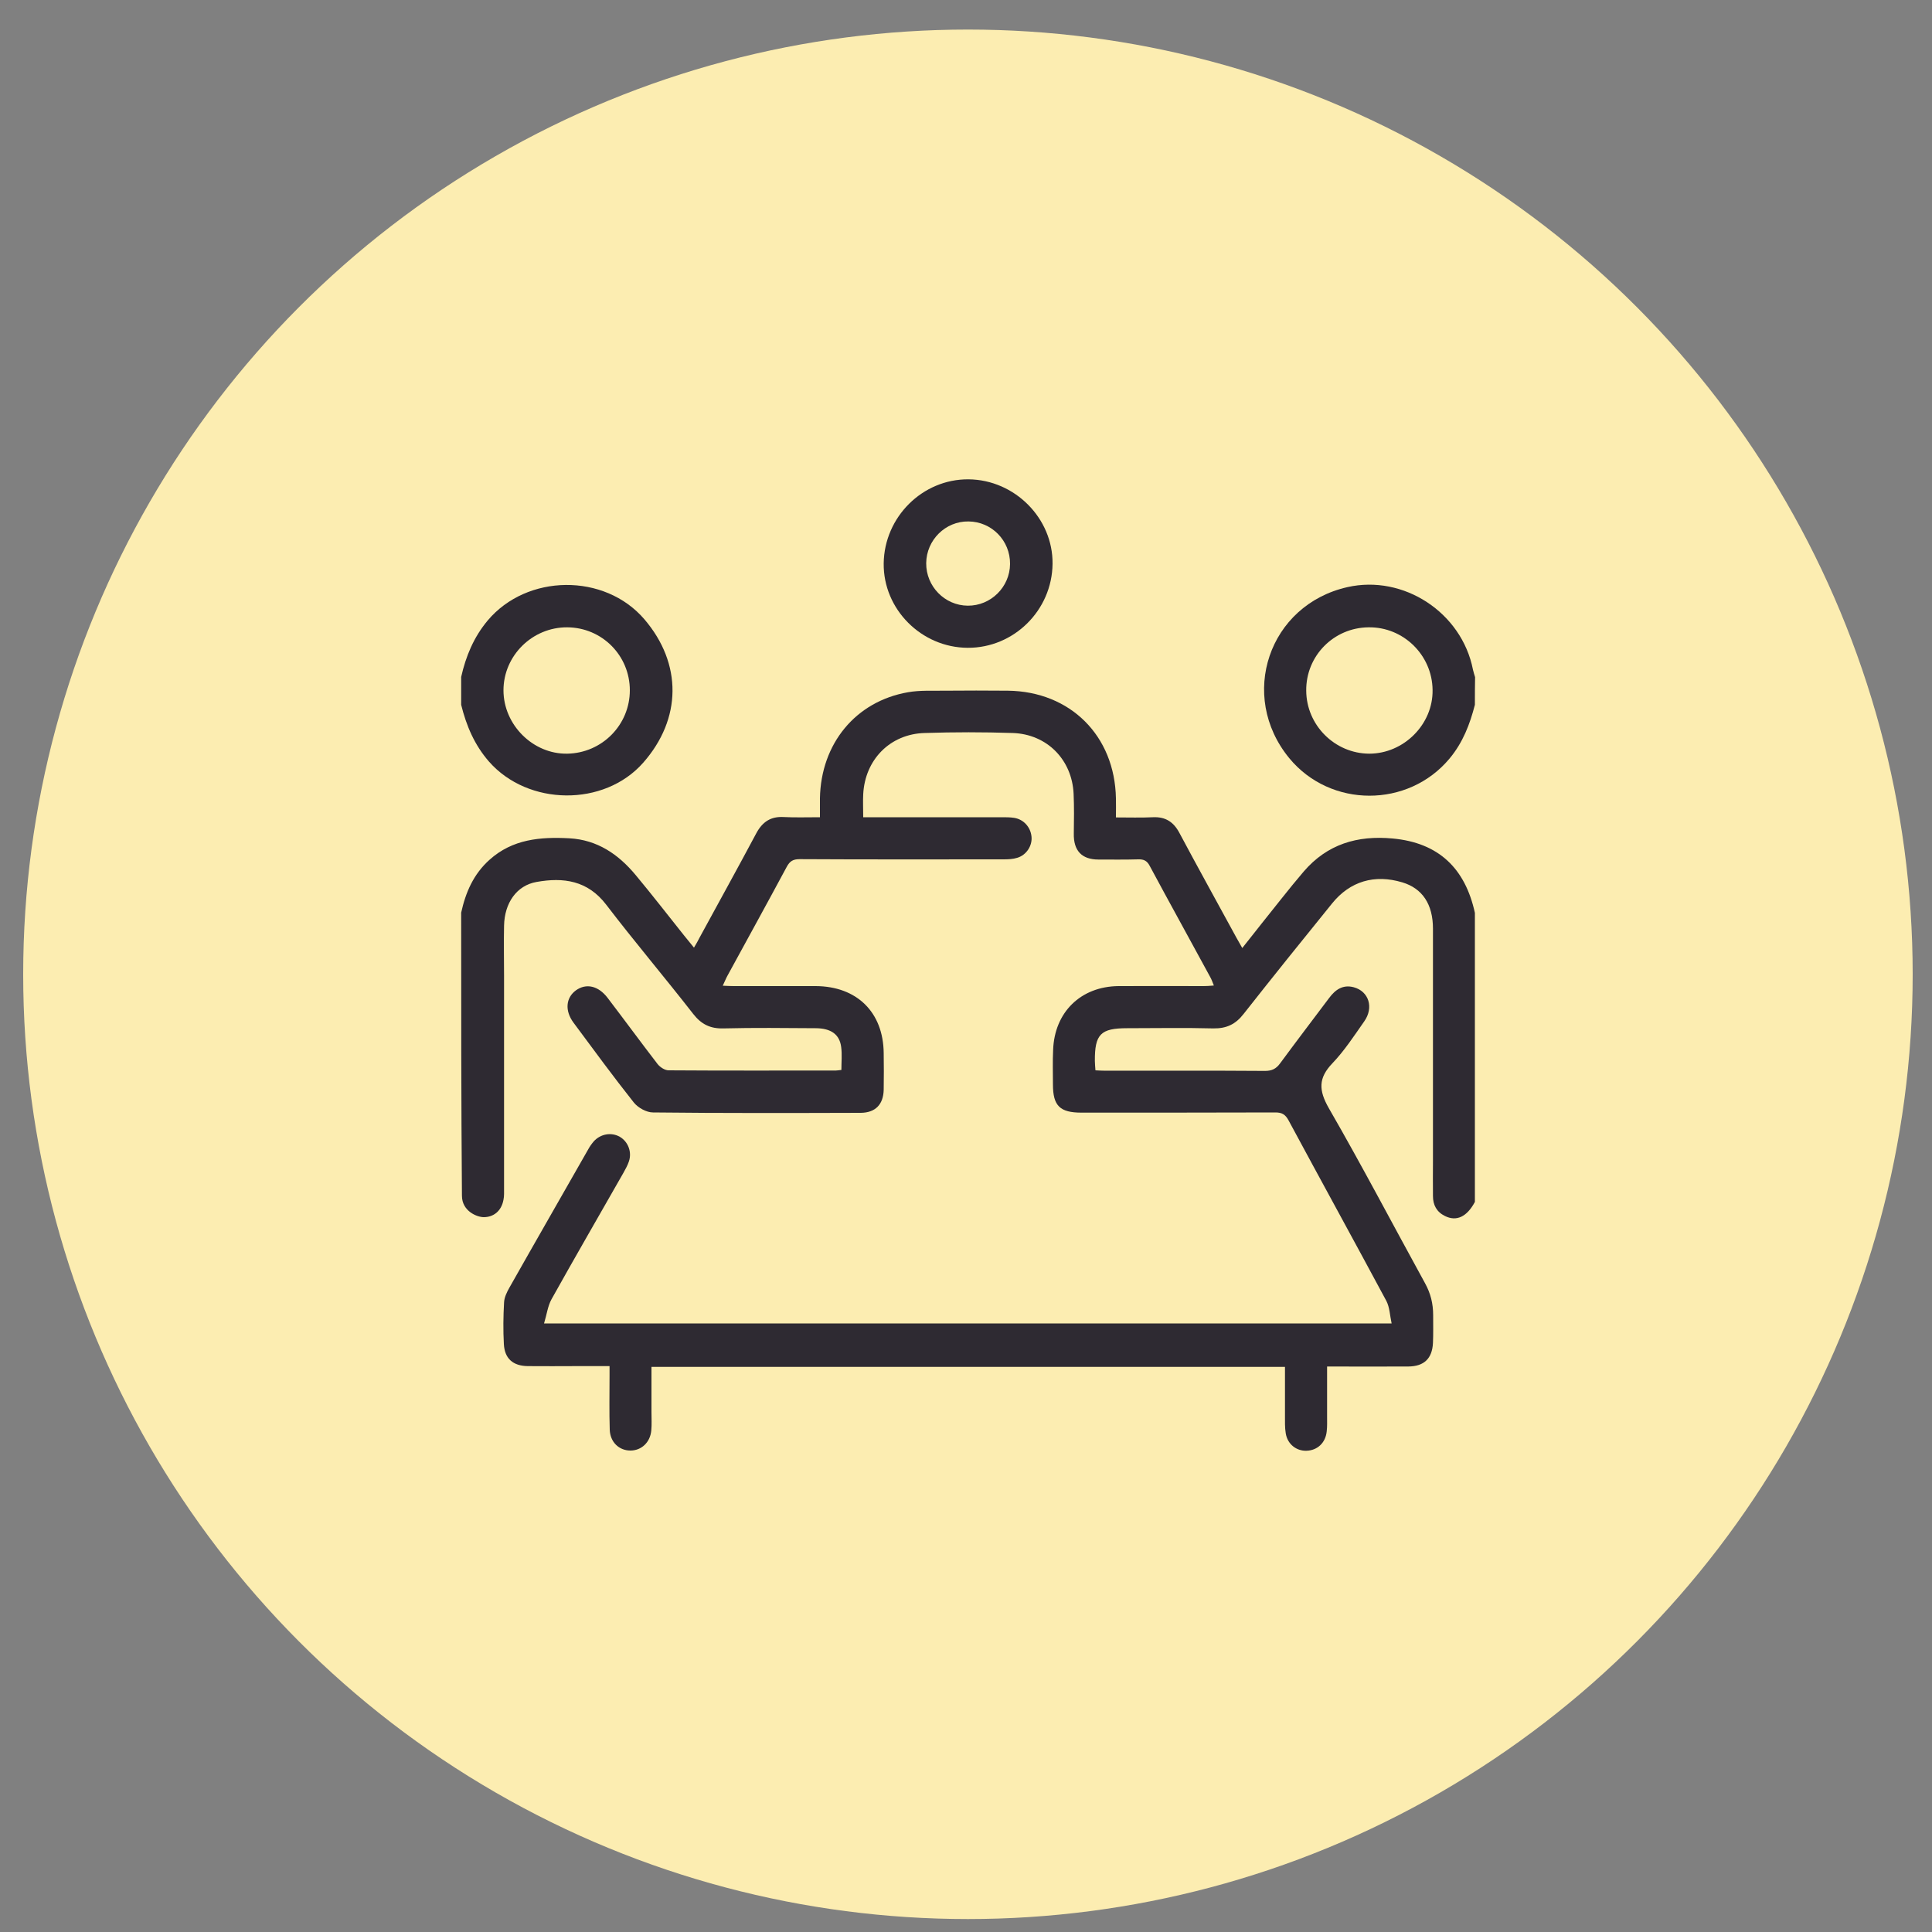
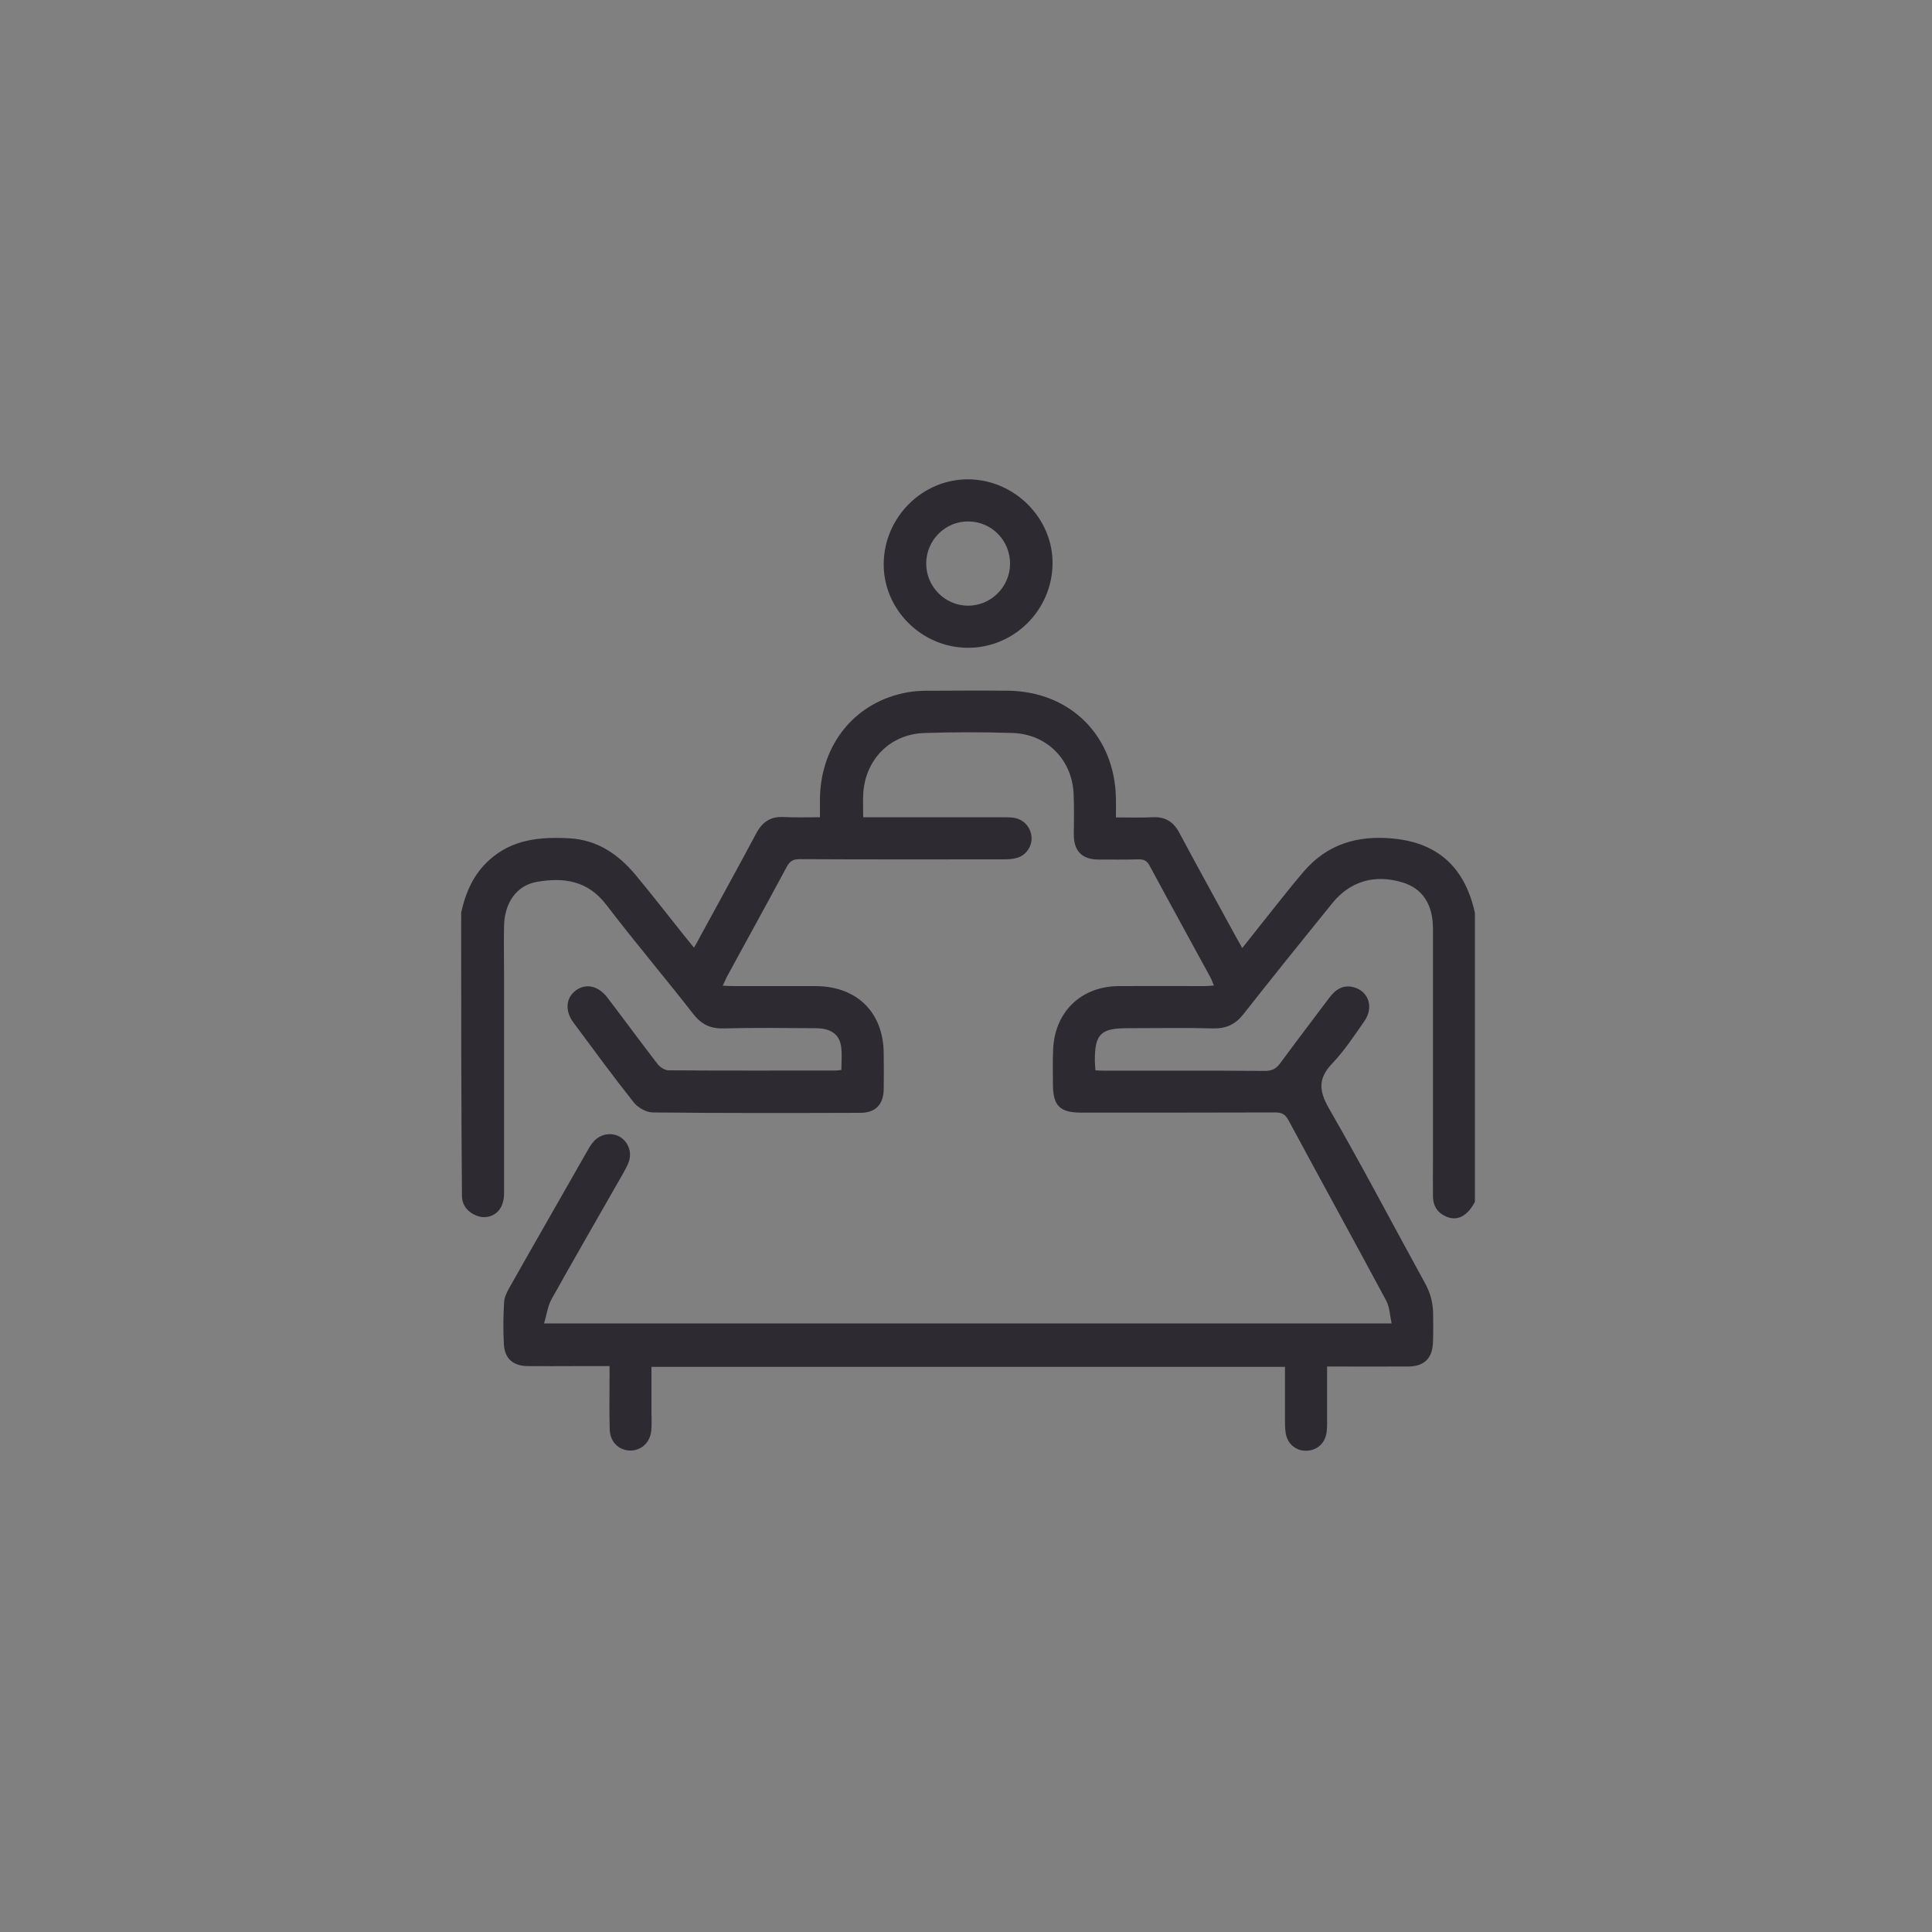
<svg xmlns="http://www.w3.org/2000/svg" id="Шар_1" x="0px" y="0px" viewBox="0 0 1000 1000" xml:space="preserve">
  <rect x="0" y="0" width="1000" height="1000" fill="#808080" stroke="none" />
-   <circle fill="#FCEDB1" cx="501" cy="504.3" r="489" />
  <g>
    <path fill="#2E2A32" d="M238.7,472.4c2.3-10.5,6.4-20,14.7-27.4c11.9-10.7,26.3-11.9,41.3-11.1c14.5,0.8,25.4,8.3,34.3,19 c8.5,10.2,16.7,20.8,25,31.2c1.6,2,3.2,3.9,5.2,6.4c1.2-2,2.1-3.6,2.9-5.2c9.8-18,19.7-35.9,29.3-53.9c3.2-6,7.5-8.9,14.3-8.5 c5.9,0.3,11.9,0.1,18.7,0.1c0-3.5,0-6.7,0-9.8c0.5-28.3,18.5-50.2,45.6-54.9c6.2-1.1,12.6-0.7,18.9-0.8c10.9-0.1,21.9-0.1,32.8,0 c32.3,0.4,55.3,23.3,55.9,55.7c0.1,3.1,0,6.1,0,9.9c6.7,0,13,0.2,19.2-0.1c6.4-0.3,10.6,2.4,13.6,8c9.7,18.2,19.7,36.2,29.6,54.4 c0.9,1.6,1.8,3.2,3,5.3c7-8.9,13.7-17.3,20.4-25.7c3.7-4.7,7.5-9.3,11.4-13.9c12.2-14.2,27.8-18.8,46-17.1 c24,2.2,37.6,15.6,42.6,38.5c0,49.9,0,99.7,0,149.6c-4.1,7.7-9.5,10.3-15.5,7.3c-4.3-2.1-6.2-5.7-6.2-10.3c-0.1-6.3,0-12.6,0-19 c0-39.8,0-79.6,0-119.4c0-12.7-5.5-20.9-15.9-24c-14.3-4.3-27-0.6-36.3,10.9c-15.4,19-30.7,38-45.8,57.2c-4.2,5.4-8.9,7.6-15.7,7.5 c-14.8-0.4-29.7-0.1-44.6-0.1c-13.7,0-16.8,3.1-16.7,17c0,1.5,0.2,3,0.3,4.8c1.9,0.1,3.6,0.2,5.3,0.2c27.5,0,55-0.1,82.5,0.1 c3.5,0,5.7-1.1,7.7-3.8c8.4-11.4,17-22.7,25.5-34c3.2-4.3,7.1-7,12.7-5.5c7.8,2.1,10.5,10.5,5.4,17.7c-5.2,7.4-10.2,15.1-16.4,21.6 c-7.4,7.7-7.2,14-1.9,23.3c17.2,29.8,33.2,60.4,49.8,90.6c2.9,5.3,4.2,10.5,4.2,16.6c0,5.2,0.1,9.6-0.1,14.3 c-0.4,8.1-4.6,12.1-12.7,12.2c-13.8,0.1-27.6,0-42.1,0c0,8.9,0,17.4,0,25.9c0,2.6,0.1,5.1-0.2,7.7c-0.6,5.9-4.8,9.8-10.4,10 c-5.3,0.2-9.9-3.4-10.8-9c-0.5-3-0.4-6.1-0.4-9.2c0-8.3,0-16.6,0-25.2c-109.4,0-218.3,0-327.9,0c0,7.8,0,15.6,0,23.3 c0,3.2,0.2,6.5-0.1,9.7c-0.6,6.1-5.1,10.3-10.8,10.3c-5.9,0-10.5-4.4-10.7-10.8c-0.3-9.2-0.1-18.4-0.1-27.7c0-1.5,0-3,0-5.2 c-6,0-11.6,0-17.2,0c-8.4,0-16.7,0.1-25.1,0c-7.7-0.1-12-3.9-12.4-11.4c-0.4-7.2-0.3-14.4,0.1-21.5c0.1-2.6,1.4-5.3,2.7-7.6 c13.5-23.9,27.2-47.7,40.8-71.6c0.8-1.5,1.8-2.9,2.9-4.2c3.5-3.9,9.1-4.9,13.5-2.4c4.3,2.5,6.4,7.9,4.7,12.8c-0.7,2.1-1.8,4-2.9,6 c-12.4,21.8-25,43.5-37.2,65.4c-1.9,3.5-2.4,7.8-3.8,12.4c146.8,0,292,0,438.7,0c-0.9-4.1-1-8.3-2.7-11.6 c-16.8-31.3-33.9-62.4-50.7-93.6c-1.6-2.9-3.3-4-6.7-4c-33.5,0.1-66.9,0.1-100.4,0.1c-11.2,0-14.8-3.5-14.8-14.6 c0-6-0.2-12,0.1-17.9c0.7-19.5,14.3-32.8,33.8-33c14.7-0.1,29.4,0,44.1,0c1.5,0,3-0.1,5.3-0.3c-0.8-1.9-1.2-3.2-1.9-4.4 c-10.4-19.2-21-38.3-31.3-57.5c-1.4-2.7-3.1-3.5-6-3.4c-6.8,0.2-13.7,0.1-20.5,0.1c-8.7,0-13-4.6-12.8-13.5 c0.1-6.8,0.2-13.7-0.1-20.5c-0.8-17.7-13.8-30.9-31.5-31.5c-15.2-0.5-30.4-0.5-45.6,0c-17.9,0.5-30.9,13.8-31.8,31.7 c-0.2,3.7,0,7.5,0,11.9c2.2,0,4,0,5.8,0c22,0,44.1,0,66.1,0c2,0,4.1,0,6.1,0.3c4.9,0.7,8.6,4.7,9.1,9.7c0.5,4.7-2.6,9.6-7.4,11 c-2.2,0.7-4.7,0.8-7.1,0.8c-35.2,0-70.4,0.1-105.5-0.1c-3.4,0-5.1,1-6.7,4c-10.1,18.8-20.4,37.5-30.6,56.2c-0.8,1.4-1.4,3-2.5,5.3 c2.4,0.1,4,0.2,5.6,0.2c14.2,0,28.3,0,42.5,0c21.3,0.1,35,13.5,35.2,34.7c0.1,6.3,0.1,12.6,0,19c-0.2,7.6-4.3,11.8-11.8,11.9 c-35.9,0.1-71.7,0.2-107.6-0.2c-3.4,0-7.7-2.4-9.9-5.1c-10.7-13.5-20.9-27.4-31.2-41.3c-4.7-6.3-4-13,1.2-16.8 c5.3-3.8,11.6-2.4,16.4,3.9c8.7,11.4,17.2,23,25.9,34.3c1.3,1.6,3.7,3.2,5.7,3.2c28.9,0.2,57.7,0.1,86.6,0.1c0.8,0,1.6-0.2,2.8-0.3 c0-4.1,0.4-8-0.1-11.8c-0.8-6.6-5.3-9.8-13.3-9.8c-15.9-0.1-31.8-0.3-47.6,0.1c-6.8,0.2-11.5-2.1-15.7-7.5 c-14.8-19-30.4-37.4-45-56.5c-9.6-12.6-22.2-14.3-36.1-11.8c-10.3,1.8-16.6,10.9-16.8,22.7c-0.2,8.7,0,17.4,0,26.1 c0,36.5,0,73.1,0,109.6c0,2,0.1,4.2-0.3,6.1c-1.1,6-5.3,9-10.2,9c-3.5,0-11.3-3.1-11.3-11.1C238.7,569,238.7,522.2,238.7,472.4z" />
-     <path fill="#2E2A32" d="M238.7,350.4c2.4-10.7,6.5-20.6,13.7-29.2c20.3-24.2,60.5-24.7,81.1-0.7c19.7,23,19.4,51.6-0.6,74.3 c-20.2,22.9-59.6,22.4-79.8-0.6c-7.5-8.6-11.7-18.5-14.4-29.4C238.7,360,238.7,355.2,238.7,350.4z M326,357.3 c0-18-14.4-32.5-32.4-32.6c-18.1-0.1-33,14.7-33,32.6c0,17.9,15.3,33.1,33,32.8C311.6,389.8,326,375.2,326,357.3z" />
-     <path fill="#2E2A32" d="M763.4,364.8c-2.6,10.1-6.2,19.5-13.1,27.8c-21.4,25.7-61.7,25.7-83-0.2c-26.5-32.3-10.6-79.3,30.1-88.5 c29-6.6,59.2,13.1,65,42.7c0.3,1.3,0.7,2.6,1.1,3.9C763.4,355.2,763.4,360,763.4,364.8z M676.1,357.5c0.1,17.9,14.8,32.5,32.6,32.6 c17.9,0,33.1-15.2,32.8-33c-0.2-18.1-15.2-32.7-33.2-32.4C690.3,324.9,675.9,339.5,676.1,357.5z" />
    <path fill="#2E2A32" d="M500.9,335.3c-24-0.1-43.8-20-43.5-43.7c0.3-24,20.1-43.7,43.9-43.5c23.9,0.2,43.8,20.2,43.5,43.8 C544.5,315.9,524.8,335.4,500.9,335.3z M522.8,291.9c0.1-12.1-9.5-21.9-21.5-22c-11.9-0.2-21.8,9.6-21.9,21.6 c-0.1,12,9.6,21.9,21.5,22C512.8,313.6,522.7,303.9,522.8,291.9z" />
  </g>
</svg>